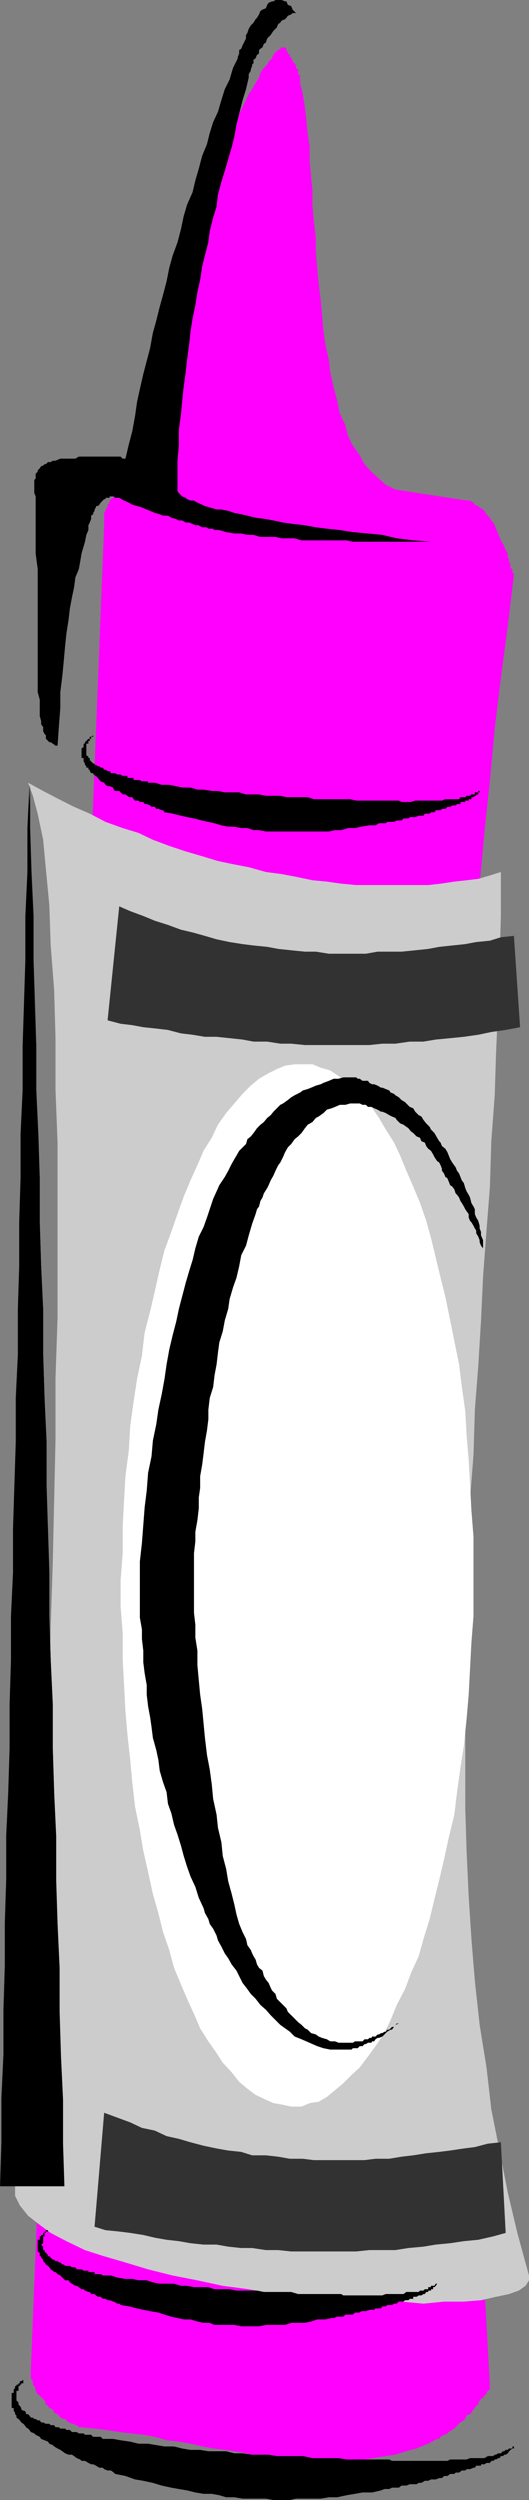
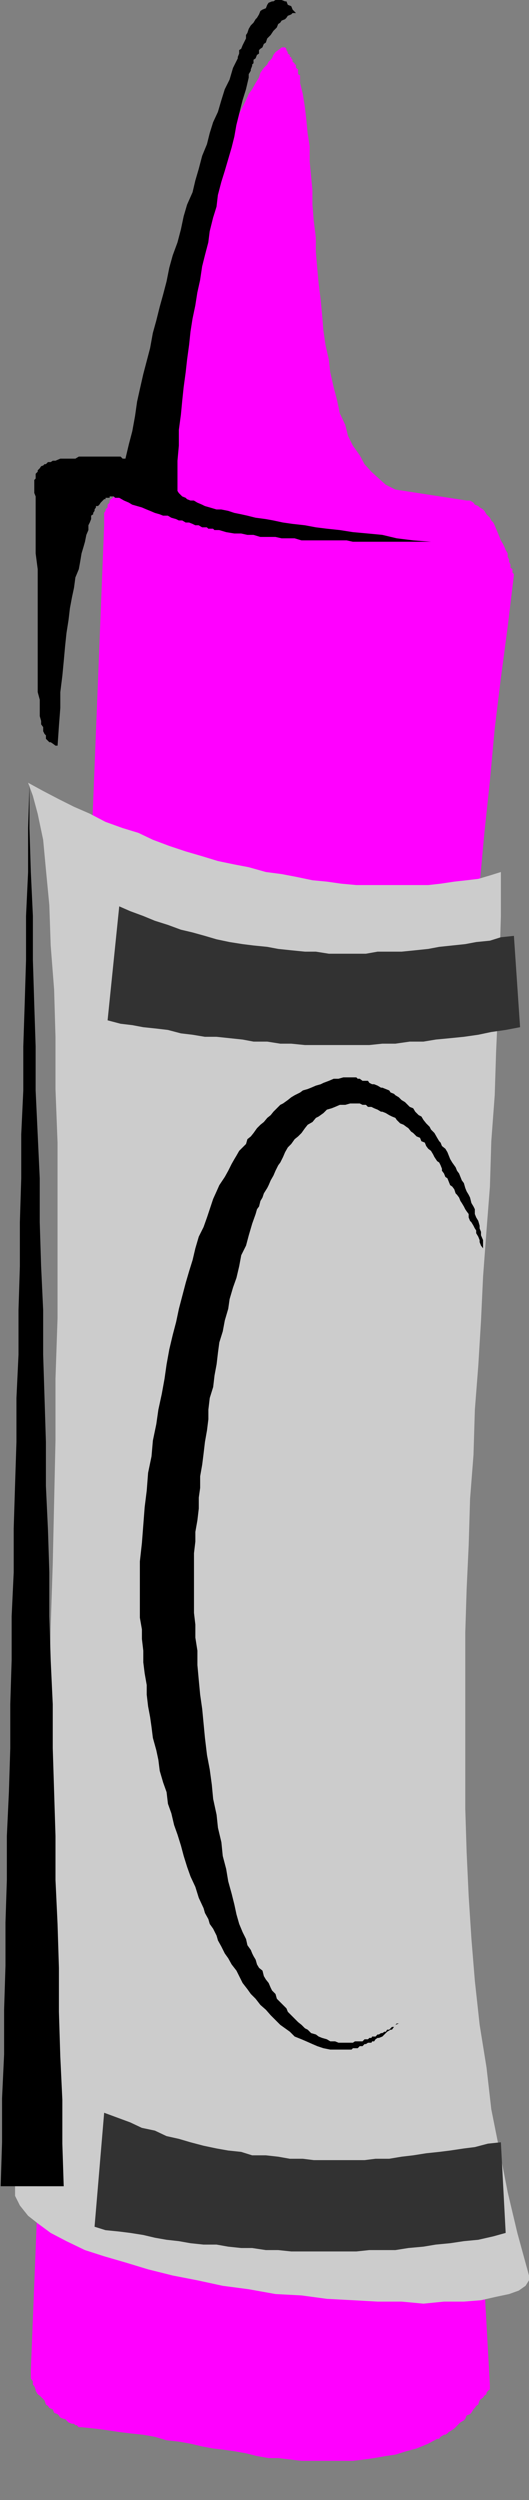
<svg xmlns="http://www.w3.org/2000/svg" xmlns:ns1="http://sodipodi.sourceforge.net/DTD/sodipodi-0.dtd" xmlns:ns2="http://www.inkscape.org/namespaces/inkscape" version="1.0" width="32.986mm" height="155.668mm" id="svg12" ns1:docname="Crayon 5.wmf">
  <rect width="100%" height="100%" fill="#808080" stroke="none" />
  <ns1:namedview id="namedview12" pagecolor="#ffffff" bordercolor="#000000" borderopacity="0.25" ns2:showpageshadow="2" ns2:pageopacity="0.0" ns2:pagecheckerboard="0" ns2:deskcolor="#d1d1d1" ns2:document-units="mm" />
  <defs id="defs1">
    <pattern id="WMFhbasepattern" patternUnits="userSpaceOnUse" width="6" height="6" x="0" y="0" />
  </defs>
  <path style="fill:#ff00ff;fill-opacity:1;fill-rule:evenodd;stroke:none" d="m 36.498,111.013 0.323,-1.778 0.484,-2.424 v -1.939 l 0.323,-1.939 0.484,-1.778 0.323,-1.939 0.323,-2.424 0.807,-1.778 0.323,-1.939 0.484,-1.939 0.323,-1.939 0.807,-1.939 0.323,-1.939 0.323,-1.778 0.484,-2.101 0.646,-1.939 0.484,-1.778 0.323,-1.939 0.807,-1.939 0.484,-1.939 0.323,-1.939 0.323,-2.262 0.484,-1.778 0.323,-1.939 0.323,-1.939 0.484,-1.939 V 57.85 l 0.323,-1.939 v -1.939 l 0.323,-2.424 v -1.778 -2.262 l 0.807,-2.262 0.807,-2.101 0.646,-1.778 0.807,-2.262 0.807,-1.939 0.323,-1.939 0.807,-1.616 0.807,-1.939 0.807,-1.778 0.807,-1.616 0.646,-1.454 0.807,-1.616 0.807,-1.616 0.646,-1.454 0.807,-1.131 0.807,-1.454 0.807,-1.293 0.323,-1.131 0.807,-1.131 0.807,-0.808 0.323,-0.646 0.807,-0.808 0.323,-0.808 0.484,-0.646 0.646,-0.485 0.484,-0.323 0.323,-0.323 h 0.323 0.484 l 0.323,0.323 v 0.323 l 0.323,0.485 v 0.323 l 0.484,0.323 v 0.485 h 0.323 v 0.323 l 0.323,0.323 v 0.485 l 0.484,0.323 v 0.323 h 0.323 v 0.323 0.485 l 0.484,0.323 v 0.323 0.485 0.323 l 0.484,0.323 v 0.485 0.485 0.323 0.485 l 0.646,2.585 0.484,3.07 0.323,2.747 0.323,3.393 0.484,3.07 v 3.555 l 0.323,3.393 0.323,3.393 v 3.393 l 0.323,3.878 0.484,3.878 v 3.393 l 0.323,3.717 0.323,3.555 0.484,3.878 0.323,3.393 0.323,3.878 0.484,3.393 0.807,3.555 0.323,2.909 0.807,3.555 0.807,3.07 0.646,3.07 1.292,2.747 0.646,2.585 1.13,2.262 1.615,2.262 1.13,2.101 1.615,1.778 1.776,1.616 1.615,1.454 2.261,1.131 16.795,2.585 h 0.807 l 0.807,0.485 0.323,0.485 0.807,0.323 0.323,0.323 0.807,0.485 0.323,0.323 0.484,0.808 0.807,0.808 0.323,0.646 0.484,0.485 0.323,0.646 0.323,0.808 0.484,1.131 0.323,0.808 0.323,0.808 0.484,0.808 0.323,0.646 0.323,0.808 0.484,0.808 v 0.808 l 0.323,0.646 v 0.485 l 0.323,0.646 v 0.808 l 0.484,0.323 v 0.323 0.485 l 0.323,0.323 v 0.323 l -1.453,12.119 -1.615,12.119 -1.453,11.958 -1.13,12.281 -1.292,12.119 -1.13,12.281 -0.807,12.281 -0.646,12.604 -0.807,12.766 -0.807,12.604 -0.323,13.089 -0.807,12.604 -0.323,12.927 -0.323,13.089 v 13.412 12.927 l -0.484,13.574 v 13.412 l 0.484,13.735 v 13.412 l 0.323,13.735 0.323,13.897 0.484,13.735 0.323,14.22 0.323,14.058 0.807,14.382 0.807,14.058 0.323,14.22 0.807,14.382 1.13,14.705 0.807,14.543 0.807,14.543 v 0.323 0.485 0.323 l -0.484,0.323 -0.323,0.485 v 0.323 l -0.484,0.323 -0.323,0.485 -0.484,0.323 -0.323,0.323 -0.323,0.97 -0.484,0.323 -0.323,0.485 -0.323,0.323 -0.484,0.808 -0.323,0.323 -0.807,0.323 -0.323,0.808 -0.323,0.323 -0.807,0.485 -0.323,0.323 -0.807,0.808 -0.323,0.323 -0.484,0.323 -0.807,0.485 -0.323,0.323 -0.484,0.323 h -0.323 l -0.807,0.485 -0.323,0.485 h -0.484 l -2.099,1.131 -2.745,1.131 -2.422,0.646 -2.584,0.808 -2.261,0.323 -2.745,0.485 -2.261,0.323 -2.745,0.323 h -2.261 -2.745 -2.261 -2.584 -2.261 l -2.745,-0.323 -2.745,-0.323 h -2.261 l -2.745,-0.485 -2.584,-0.646 -2.745,-0.485 -2.261,-0.323 -2.745,-0.323 -2.584,-0.485 -2.745,-0.646 -2.745,-0.485 -2.907,-0.323 -2.745,-0.808 -2.745,-0.485 -3.068,-0.323 -2.584,-0.323 -3.23,-0.485 -2.584,-0.323 -3.068,-0.323 h -0.323 -0.323 l -0.484,-0.485 h -0.323 l -0.323,-0.323 h -0.484 l -0.807,-0.323 -0.484,-0.485 -0.323,-0.323 H 15.019 l -0.807,-0.323 -0.323,-0.485 -0.323,-0.323 -0.807,-0.323 -0.323,-0.808 -0.807,-0.323 -0.323,-0.485 -0.484,-0.323 -0.323,-0.97 -0.323,-0.323 -0.807,-0.808 -0.484,-0.323 -0.484,-0.808 v -0.323 L 8.075,561.529 7.752,561.206 V 560.398 l -0.484,-0.646 v -0.485 -0.646 -0.808 L 24.547,123.617 v -0.323 -0.808 -0.323 -0.323 -0.808 -0.323 l 0.323,-0.485 v -0.323 l 0.484,-0.485 v -0.646 l 0.484,-0.485 v -0.485 l 0.323,-0.323 0.484,-0.323 0.161,-0.323 0.323,-0.323 0.484,-0.485 0.484,-0.485 0.323,-0.323 0.484,-0.323 h 0.323 l 0.807,-0.485 0.323,-0.323 0.323,-0.323 0.807,-0.485 0.807,-0.323 0.323,-0.323 h 0.807 l 0.646,-0.485 0.807,-0.323 0.807,-0.323 z" id="path1" />
  <path style="fill:#cccccc;fill-opacity:1;fill-rule:evenodd;stroke:none" d="m 6.621,184.214 3.553,1.939 3.714,1.939 3.553,1.778 3.714,1.616 3.714,1.939 4.037,1.454 3.714,1.131 3.391,1.616 3.876,1.454 3.876,1.293 3.876,1.131 3.714,1.131 3.876,0.808 3.391,0.646 4.037,1.131 3.714,0.485 3.391,0.646 3.876,0.808 3.391,0.323 3.391,0.485 3.553,0.323 h 3.553 3.391 3.391 3.068 3.553 l 2.907,-0.323 3.23,-0.485 2.907,-0.323 2.745,-0.323 2.745,-0.808 2.584,-0.808 v 10.342 l -0.323,10.827 -0.323,10.342 -0.484,10.827 -0.323,10.18 -0.807,10.827 -0.323,10.665 -0.807,10.342 -0.807,10.827 -0.484,10.342 -0.646,10.665 -0.807,10.342 -0.323,10.665 -0.807,10.342 -0.323,10.827 -0.484,10.342 -0.323,10.342 v 10.342 10.342 10.342 10.342 l 0.323,10.342 0.484,10.342 0.646,10.019 0.807,9.857 1.13,10.342 1.615,10.019 1.13,9.857 1.938,9.695 1.938,9.857 2.261,9.534 2.745,10.019 v 1.131 l -0.807,1.293 -1.615,1.131 -2.261,0.808 -3.068,0.646 -3.553,0.808 -4.037,0.323 h -4.683 l -4.845,0.485 -5.168,-0.485 h -5.652 l -5.814,-0.323 -6.137,-0.323 -5.975,-0.808 -6.137,-0.323 -6.298,-1.131 -6.137,-0.808 -5.975,-1.293 -5.814,-1.131 -5.814,-1.454 -5.329,-1.616 -5.006,-1.454 -4.522,-1.454 -4.36,-2.101 -3.714,-1.939 -3.068,-2.262 -2.261,-1.778 -1.938,-2.424 -1.13,-2.262 v -2.585 l 0.807,-2.747 1.453,-2.747 v -1.131 l 0.323,-2.585 0.807,-4.525 0.323,-5.817 0.484,-6.948 0.323,-8.403 0.807,-9.211 0.484,-10.342 0.323,-11.473 0.484,-11.958 0.646,-12.604 0.484,-13.412 0.323,-13.735 0.323,-13.735 0.484,-14.705 0.323,-14.543 0.323,-14.543 v -14.543 l 0.484,-14.22 v -14.22 -13.897 -13.25 l -0.484,-12.604 v -12.281 l -0.323,-11.15 -0.807,-10.342 -0.323,-9.534 -0.807,-8.403 -0.646,-6.948 -1.292,-6.14 -1.13,-4.201 z" id="path2" />
-   <path style="fill:#ffffff;fill-opacity:1;fill-rule:evenodd;stroke:none" d="m 71.38,250.466 h 2.261 l 1.938,0.808 2.261,0.646 1.938,1.293 1.938,1.616 1.938,1.454 1.776,1.939 2.099,2.262 1.776,2.585 1.615,2.747 1.938,3.07 1.453,3.07 1.453,3.555 1.615,3.717 1.615,3.878 1.453,4.201 1.13,4.04 1.13,4.686 1.13,4.686 1.13,4.525 1.13,5.494 0.969,4.848 1.13,5.494 0.646,5.333 0.807,5.656 0.323,5.817 0.484,5.656 0.323,5.817 0.323,6.14 0.484,6.14 v 6.14 6.464 6.14 l -0.484,6.14 -0.323,6.14 -0.323,6.14 -0.484,5.656 -0.646,6.302 -0.807,5.171 -0.807,5.817 -0.646,5.332 -1.292,5.333 -1.13,5.171 -1.13,4.848 -1.13,4.525 -1.13,4.686 -1.453,4.686 -1.13,4.04 -1.776,3.878 -1.453,3.878 -1.938,3.717 -1.453,3.555 -1.453,3.07 -2.099,3.07 -1.776,2.424 -1.938,2.585 -1.938,1.778 -1.938,1.939 -1.938,1.616 -1.938,1.616 -1.938,1.131 -2.099,0.323 -1.938,0.808 h -2.422 l -2.261,-0.485 -1.938,-0.323 -1.776,-0.808 -2.422,-1.131 -1.938,-1.454 -1.938,-1.616 -1.776,-2.262 -2.099,-2.262 -1.453,-2.262 -1.938,-2.747 -1.938,-3.07 -1.453,-3.393 -1.615,-3.555 -1.453,-3.393 -1.615,-3.878 -1.13,-4.201 -1.453,-4.201 -1.13,-4.525 -1.292,-4.525 -1.13,-5.171 -1.13,-5.009 -0.807,-4.848 -1.13,-5.494 -0.646,-5.656 -0.484,-5.332 -0.646,-5.817 -0.484,-5.656 -0.323,-6.14 -0.323,-6.14 v -6.14 l -0.484,-6.14 v -6.302 l 0.484,-6.302 v -6.14 l 0.323,-6.302 0.323,-5.656 0.807,-6.14 0.323,-5.656 0.807,-5.817 0.807,-5.333 1.13,-5.332 0.646,-5.494 1.292,-5.009 1.13,-4.848 1.13,-5.009 1.13,-4.525 1.615,-4.363 1.453,-4.201 1.453,-4.04 1.615,-3.878 1.615,-3.555 1.453,-3.393 1.938,-3.07 1.453,-3.07 1.938,-2.747 1.938,-2.262 1.938,-2.262 1.938,-1.939 1.938,-1.616 1.938,-1.131 2.261,-1.131 1.938,-0.808 2.261,-0.323 z" id="path3" />
-   <path style="fill:#000000;fill-opacity:1;fill-rule:evenodd;stroke:none" d="m 113.369,185.83 v 0.323 h -0.323 v 0.323 h -0.323 v 0.485 h -0.484 v 0.323 h -0.323 l -0.323,0.323 h -0.484 v 0.485 h -0.323 -0.323 v 0.323 h -0.484 -0.323 v 0.323 h -0.323 -0.484 -0.323 v 0.485 h -0.323 -0.484 l -0.323,0.323 h -0.323 -0.484 l -0.484,0.323 h -0.323 -0.323 l -0.484,0.485 h -0.807 l -0.323,0.323 h -0.807 -0.323 l -0.323,0.485 h -0.807 l -0.323,0.323 h -0.807 -0.323 l -0.323,0.485 h -0.807 -0.323 l -0.807,0.323 h -0.484 -0.807 l -0.323,0.323 h -0.484 -0.646 l -0.484,0.485 H 93.989 93.505 l -0.646,0.323 h -0.484 -0.323 -0.807 l -0.323,0.323 h -0.807 -0.323 -0.484 l -0.807,0.485 h -1.453 l -1.938,0.323 -1.453,0.323 h -1.615 l -1.615,0.485 h -1.453 l -1.453,0.323 H 75.902 74.449 72.995 71.38 69.765 68.312 67.181 65.567 64.113 62.66 l -1.615,-0.323 h -1.292 l -1.453,-0.485 h -1.453 l -1.615,-0.323 h -1.453 l -1.615,-0.323 -1.615,-0.485 -1.453,-0.323 -1.453,-0.323 -1.938,-0.485 -1.615,-0.323 -1.453,-0.323 -1.938,-0.485 -1.938,-0.323 -0.323,-0.485 h -0.323 l -0.807,-0.323 h -0.484 l -0.323,-0.485 h -0.807 l -0.323,-0.323 -0.807,-0.323 h -0.484 l -0.323,-0.485 h -0.807 l -0.323,-0.323 h -0.807 l -0.323,-0.323 -0.323,-0.485 h -0.807 l -0.323,-0.323 -0.484,-0.323 h -0.646 l -0.484,-0.485 -0.323,-0.323 H 27.131 l -0.323,-0.323 -0.161,-0.485 -0.807,-0.323 h -0.484 l -0.484,-0.323 -0.323,-0.485 -0.807,-0.323 -0.323,-0.323 -0.323,-0.485 -0.484,-0.485 h -0.323 v -0.323 h -0.323 v -0.323 h -0.484 l -0.323,-0.485 v -0.323 h -0.323 v -0.485 h -0.484 v -0.323 l -0.323,-0.323 v -0.323 l -0.323,-0.485 v -0.323 -0.485 H 19.218 v -0.323 -0.323 -0.485 -0.323 -0.323 -0.485 l 0.484,-0.323 v -0.323 -0.485 H 20.025 V 174.68 l 0.323,-0.323 0.484,-0.485 h 0.323 v -0.485 h 0.323 l 0.484,-0.323 v 0.323 h -0.484 v 0.485 h -0.323 v 0.485 h -0.323 v 0.323 0.323 h -0.484 v 0.485 0.323 0.323 0.485 0.323 0.323 0.485 l 0.484,0.323 v 0.323 h 0.323 v 0.485 l 0.323,0.323 0.484,0.485 h 0.323 v 0.323 h 0.323 l 0.484,0.323 h 0.323 l 0.323,0.323 h 0.484 l 0.323,0.485 h 0.323 l 0.484,0.323 h 0.484 l 0.323,0.485 h 0.484 0.161 0.323 l 0.484,0.323 h 0.484 0.323 l 0.484,0.323 h 0.323 0.323 0.484 v 0.485 h 0.323 0.323 0.484 0.323 v 0.485 h 0.323 0.484 0.323 0.323 l 0.484,0.323 h 0.323 0.323 0.484 0.323 v 0.323 h 0.484 0.323 0.323 0.484 l 1.615,0.485 h 1.776 l 1.615,0.323 1.453,0.323 h 1.938 l 1.615,0.485 h 1.453 l 1.938,0.323 h 1.453 l 1.615,0.323 h 1.615 1.776 l 1.615,0.485 h 1.453 1.615 l 1.615,0.323 h 1.776 1.615 l 1.453,0.323 h 1.453 2.099 1.453 l 1.453,0.485 h 1.615 1.938 1.453 1.453 2.099 l 1.453,0.323 h 1.453 1.615 1.938 0.323 0.807 0.807 0.323 0.807 0.807 0.323 0.807 l 0.646,0.323 h 0.484 0.646 0.484 0.646 l 0.969,-0.323 h 0.323 0.807 0.323 0.807 0.323 0.807 0.807 0.323 0.646 0.484 0.646 l 0.807,-0.323 h 0.484 0.646 0.484 0.807 0.807 l 0.323,-0.485 h 0.323 0.484 0.323 l 0.323,-0.323 h 0.484 0.323 l 0.323,-0.323 h 0.484 0.323 v -0.485 h 0.323 0.484 v -0.323 h 0.323 0.323 z" id="path4" />
-   <path style="fill:#000000;fill-opacity:1;fill-rule:evenodd;stroke:none" d="m 121.12,575.749 v 0.485 h -0.323 l -0.484,0.323 -0.323,0.323 -0.323,0.485 -0.484,0.323 h -0.323 l -0.323,0.323 h -0.484 l -0.323,0.485 h -0.323 l -0.484,0.323 h -0.323 l -0.323,0.323 h -0.484 l -0.323,0.485 h -0.484 -0.323 l -0.484,0.323 h -0.323 -0.484 v 0.323 h -0.323 -0.323 -0.484 l -0.323,0.485 h -0.323 l -0.807,0.323 h -0.807 l -0.323,0.323 h -0.807 l -0.646,0.485 h -0.807 l -0.323,0.323 h -0.969 l -0.646,0.485 h -0.807 l -0.484,0.485 h -0.646 l -0.807,0.323 h -0.646 -0.484 l -0.646,0.323 h -0.807 l -0.807,0.485 h -0.646 l -0.484,0.323 h -0.807 -0.807 l -0.807,0.323 h -0.646 -0.484 l -0.646,0.485 h -0.807 -0.807 l -0.646,0.323 h -0.484 -0.646 l -0.807,0.323 -2.099,0.485 h -2.261 l -1.776,0.323 -1.938,0.323 -2.261,0.485 h -1.938 l -1.938,0.323 h -1.938 -1.776 -2.099 l -1.453,0.323 H 66.374 64.436 l -1.776,-0.323 H 61.045 59.107 57.169 l -1.938,-0.323 h -1.938 l -1.615,-0.485 -1.776,-0.323 h -1.938 l -1.938,-0.323 -1.938,-0.485 -1.938,-0.323 -1.776,-0.323 -2.261,-0.485 -2.099,-0.646 -2.261,-0.485 -1.938,-0.323 -2.261,-0.808 -2.422,-0.485 -0.323,-0.323 -0.646,-0.485 h -0.807 l -0.807,-0.323 -0.323,-0.323 h -0.807 l -0.807,-0.485 -0.646,-0.323 h -0.484 l -0.646,-0.323 -0.807,-0.485 h -0.807 l -0.323,-0.323 -0.807,-0.323 -0.646,-0.485 -0.484,-0.323 h -0.807 l -0.807,-0.323 -0.646,-0.485 -0.484,-0.323 -0.646,-0.323 -0.807,-0.485 -0.323,-0.323 -0.807,-0.323 -0.323,-0.485 -0.807,-0.323 L 9.69,573.972 9.367,573.487 8.398,573.002 8.075,572.679 7.267,572.356 6.944,571.871 6.621,571.548 6.137,571.225 5.814,570.74 5.491,570.417 5.006,570.093 4.683,569.609 4.36,569.286 3.876,568.962 v -0.485 l -0.323,-0.323 v -0.323 l -0.323,-0.485 v -0.323 -0.323 H 2.745 v -0.485 -0.323 -0.485 -0.485 -0.323 -0.323 -0.485 -0.323 -0.323 h 0.484 v -0.485 -0.323 l 0.323,-0.323 v -0.485 h 0.323 v -0.323 h 0.484 v -0.323 H 4.683 V 560.398 H 5.006 l 0.484,-0.323 H 5.814 5.491 v 0.323 0.485 H 5.006 v 0.323 H 4.683 v 0.323 H 4.36 v 0.485 0.323 0.323 H 3.876 v 0.485 0.323 0.323 0.485 0.323 0.323 l 0.484,0.485 v 0.485 l 0.323,0.323 0.323,0.485 v 0.323 l 0.484,0.323 h 0.323 l 0.323,0.485 v 0.323 h 0.484 l 0.323,0.323 0.323,0.485 h 0.484 l 0.323,0.323 h 0.323 l 0.484,0.323 h 0.484 l 0.323,0.485 h 0.484 l 0.646,0.323 h 0.484 0.323 l 0.323,0.323 h 0.484 0.323 l 0.323,0.485 h 0.484 0.323 l 0.323,0.323 h 0.484 0.323 0.323 l 0.323,0.323 h 0.484 0.323 l 0.484,0.485 h 0.484 0.323 0.323 l 0.484,0.323 h 0.323 0.323 0.484 l 0.323,0.323 h 0.323 0.484 0.323 0.323 l 0.484,0.485 h 0.323 0.323 0.484 0.323 0.323 l 0.484,0.485 h 2.422 l 1.776,0.323 2.261,0.323 1.938,0.485 h 2.261 l 1.938,0.323 1.938,0.323 h 2.261 l 1.938,0.485 1.938,0.323 h 2.261 l 1.938,0.323 h 1.938 2.261 l 1.938,0.485 h 1.938 l 2.261,0.323 h 1.938 1.938 l 1.938,0.323 h 2.261 1.938 1.938 l 2.261,0.485 h 1.938 2.261 1.938 l 1.938,0.323 h 2.261 1.938 2.261 1.938 0.807 0.807 l 0.646,0.323 h 0.807 1.13 0.807 0.646 0.807 0.807 0.807 0.807 0.807 0.646 0.807 0.807 0.323 0.646 0.807 0.807 0.807 l 0.646,-0.323 h 0.969 0.646 0.807 0.807 0.646 l 0.807,-0.323 h 0.807 1.13 0.646 0.807 l 0.807,-0.485 h 0.484 0.323 0.484 l 0.323,-0.323 h 0.323 l 0.484,-0.323 h 0.323 0.323 l 0.484,-0.485 h 0.323 l 0.323,-0.323 h 0.484 l 0.323,-0.323 h 0.323 0.484 v -0.485 z" id="path5" />
-   <path style="fill:#000000;fill-opacity:1;fill-rule:evenodd;stroke:none" d="m 103.033,537.452 -0.323,0.485 -0.323,0.323 h -0.323 v 0.485 h -0.484 v 0.323 h -0.323 -0.323 v 0.323 h -0.484 l -0.323,0.485 h -0.323 l -0.484,0.323 h -0.323 -0.323 l -0.484,0.323 h -0.323 -0.484 v 0.485 h -0.484 -0.323 l -0.323,0.323 h -0.484 -0.323 l -0.323,0.323 H 94.312 93.989 l -0.484,0.485 h -0.646 l -0.484,0.323 h -0.646 -0.484 l -0.323,0.323 h -0.807 l -0.323,0.485 h -0.807 -0.484 l -0.323,0.323 h -0.646 -0.484 l -0.807,0.323 h -0.323 -0.807 l -0.323,0.323 H 84.3 83.654 l -0.484,0.485 H 82.523 82.039 81.393 l -0.484,0.485 h -0.484 -0.646 -0.323 l -0.807,0.323 h -0.484 l -1.453,0.323 h -1.938 l -1.453,0.485 -1.453,0.323 h -1.615 -1.615 l -1.453,0.485 h -1.615 -1.453 -1.453 l -1.615,0.323 h -1.615 -1.453 -1.13 l -1.615,-0.323 H 53.777 52.163 50.548 l -1.13,-0.485 h -1.453 l -1.453,-0.323 -1.615,-0.485 h -1.615 l -1.453,-0.323 -1.453,-0.323 -1.615,-0.485 -1.453,-0.485 -1.938,-0.323 -1.615,-0.323 -1.453,-0.323 -1.938,-0.485 -1.938,-0.323 -0.323,-0.323 h -0.484 l -0.807,-0.485 h -0.161 l -0.807,-0.323 h -0.484 l -0.484,-0.323 H 24.224 l -0.484,-0.485 h -0.646 l -0.484,-0.323 -0.323,-0.323 h -0.807 l -0.323,-0.485 h -0.323 l -0.807,-0.323 -0.323,-0.323 H 19.218 l -0.646,-0.485 -0.484,-0.323 h -0.323 l -0.807,-0.485 -0.484,-0.323 -0.323,-0.485 h -0.807 l -0.323,-0.323 -0.323,-0.323 -0.484,-0.485 -0.646,-0.323 -0.484,-0.485 h -0.323 l -0.323,-0.323 -0.484,-0.323 -0.323,-0.485 -0.323,-0.323 -0.484,-0.323 -0.323,-0.485 -0.323,-0.323 v -0.323 L 9.69,531.312 v -0.323 H 9.367 v -0.323 -0.485 l -0.484,-0.323 v -0.323 -0.485 -0.323 -0.485 -0.323 -0.485 -0.323 h 0.484 v -0.485 -0.323 h 0.323 v -0.323 h 0.484 v -0.485 h 0.323 v -0.323 h 0.323 v -0.323 h 0.484 0.323 -0.323 v 0.323 h -0.484 v 0.323 h -0.323 v 0.485 0.323 h -0.323 v 0.323 0.485 0.323 0.485 l -0.484,0.323 0.484,0.485 v 0.323 0.485 h 0.323 v 0.323 l 0.323,0.323 0.484,0.485 v 0.323 h 0.323 l 0.323,0.323 0.484,0.485 h 0.323 l 0.323,0.323 h 0.484 l 0.323,0.323 h 0.323 l 0.484,0.485 h 0.323 l 0.323,0.323 h 0.323 0.484 0.323 l 0.484,0.323 h 0.484 0.323 l 0.323,0.485 h 0.484 0.323 0.323 l 0.484,0.323 h 0.323 0.323 0.484 v 0.323 h 0.323 0.323 0.484 0.323 v 0.485 h 0.323 0.484 0.323 0.323 l 0.484,0.323 h 0.323 0.323 0.484 0.484 0.323 l 1.453,0.485 1.938,0.323 h 1.615 l 1.453,0.323 h 1.938 l 1.453,0.485 1.615,0.323 h 1.615 1.776 l 1.615,0.485 h 1.453 l 1.615,0.323 h 1.938 1.453 l 1.453,0.485 h 1.615 1.938 l 1.615,0.323 h 1.453 1.453 1.938 l 1.615,0.323 h 1.615 1.453 1.938 1.453 l 1.615,0.485 h 1.615 1.776 1.453 1.615 1.938 0.323 0.807 0.646 l 0.484,0.323 h 0.807 0.807 0.323 0.807 0.323 0.807 0.646 0.484 0.807 0.323 0.646 0.807 0.484 0.807 0.323 l 0.807,-0.323 h 0.323 0.807 0.807 0.323 0.807 0.323 0.807 l 0.646,-0.485 h 0.484 0.646 0.969 0.323 0.484 l 0.323,-0.323 h 0.323 0.484 l 0.323,-0.323 h 0.323 0.484 v -0.485 h 0.323 0.323 v -0.323 h 0.484 0.323 l 0.323,-0.485 z" id="path6" />
  <path style="fill:#000000;fill-opacity:1;fill-rule:evenodd;stroke:none" d="m 94.312,475.886 -0.323,0.323 H 93.505 l -0.323,0.323 -0.323,0.485 h -0.484 l -0.323,0.323 -0.323,0.323 h -0.484 l -0.323,0.485 h -0.323 l -0.484,0.323 h -0.323 l -0.484,0.323 h -0.323 l -0.484,0.485 h -0.807 l -0.161,0.323 h -0.484 l -0.323,0.323 h -0.484 -0.323 l -0.484,0.485 H 85.107 84.3 83.977 83.654 l -0.484,0.323 H 82.846 82.523 81.716 81.393 80.908 79.778 l -0.807,-0.323 h -1.13 l -0.807,-0.485 -1.13,-0.323 -0.807,-0.323 -0.646,-0.485 -1.13,-0.323 -0.807,-0.808 -0.646,-0.323 -0.807,-0.808 -0.807,-0.646 -0.807,-0.808 -0.807,-0.808 -0.807,-0.808 -0.323,-0.808 -0.807,-0.808 -0.646,-0.646 -0.807,-0.808 -0.323,-1.131 -0.807,-0.808 -0.323,-0.646 -0.484,-1.131 -0.646,-0.808 -0.484,-0.808 -0.323,-1.293 -0.807,-0.646 -0.484,-0.808 -0.323,-1.131 -0.484,-0.808 -0.323,-0.646 -0.323,-0.808 -0.807,-1.131 -0.323,-1.454 -0.807,-1.616 -0.807,-1.939 -0.646,-2.262 -0.484,-2.262 -0.646,-2.585 -0.807,-2.909 -0.484,-2.909 -0.807,-3.07 -0.323,-3.232 -0.807,-3.393 -0.323,-3.07 -0.807,-3.717 -0.323,-3.393 -0.484,-3.555 -0.646,-3.393 -0.484,-4.04 -0.323,-3.393 -0.323,-3.393 -0.484,-3.393 -0.323,-3.393 -0.323,-3.555 v -3.393 l -0.484,-3.07 v -3.07 l -0.323,-2.747 v -2.585 -2.747 -2.424 -1.778 -1.939 -2.585 l 0.323,-2.747 v -2.262 l 0.484,-2.747 0.323,-2.747 v -2.585 l 0.323,-2.262 v -2.747 l 0.484,-2.747 0.323,-2.585 0.323,-2.747 0.484,-2.747 0.323,-2.585 v -2.262 l 0.323,-2.747 0.807,-2.585 0.323,-2.747 0.484,-2.585 0.323,-2.747 0.323,-2.424 0.807,-2.585 0.484,-2.585 0.807,-2.747 0.323,-2.262 0.807,-2.747 0.807,-2.262 0.646,-2.747 0.484,-2.585 1.13,-2.262 0.646,-2.424 0.807,-2.747 0.807,-2.262 0.323,-1.131 0.484,-0.646 0.323,-1.293 0.484,-0.808 0.323,-0.97 0.807,-1.293 0.323,-0.646 0.484,-1.131 0.646,-1.131 0.484,-1.131 0.646,-1.293 0.484,-0.646 0.646,-1.293 0.484,-1.131 0.646,-1.131 0.807,-0.808 0.807,-1.131 0.807,-0.646 0.807,-0.808 0.807,-1.131 0.646,-0.808 1.13,-0.646 0.807,-0.97 0.646,-0.323 1.13,-0.808 0.807,-0.808 1.13,-0.323 0.807,-0.323 1.13,-0.485 h 1.292 l 1.13,-0.323 h 1.13 0.323 0.807 l 0.646,0.323 h 0.807 l 0.484,0.485 h 0.807 l 0.646,0.323 0.807,0.323 0.807,0.485 h 0.323 l 0.807,0.323 0.807,0.485 0.646,0.323 0.807,0.323 0.323,0.485 0.807,0.808 0.807,0.323 0.646,0.485 0.484,0.323 0.646,0.808 0.484,0.323 0.807,0.808 0.807,0.323 0.323,0.808 0.807,0.323 0.323,0.808 0.484,0.646 0.646,0.485 0.484,0.808 0.323,0.646 0.646,0.97 0.484,0.323 0.323,0.646 0.323,0.808 v 0.485 l 0.484,0.646 0.323,0.808 0.484,0.323 0.323,0.808 0.323,0.808 0.484,0.323 0.484,0.646 0.323,0.97 0.323,0.323 0.484,0.646 0.323,0.808 0.323,0.485 0.484,0.808 0.323,0.646 0.323,0.485 0.484,0.646 v 0.808 l 0.323,0.808 0.323,0.323 0.484,0.808 0.323,0.646 0.323,0.485 v 0.646 l 0.484,0.808 0.323,0.808 v 0.485 l 0.323,0.808 0.484,0.646 v 0.485 -0.808 -0.808 -0.808 l -0.484,-1.131 v -0.808 l -0.323,-0.808 v -0.646 l -0.323,-1.131 -0.484,-0.808 -0.323,-0.808 v -1.131 l -0.323,-0.646 -0.484,-0.808 -0.323,-1.293 -0.323,-0.646 -0.484,-0.808 -0.323,-0.808 -0.323,-1.131 -0.484,-0.646 -0.323,-0.808 -0.323,-0.808 -0.484,-0.646 -0.323,-0.808 -0.807,-1.131 -0.484,-0.808 -0.323,-0.808 -0.323,-0.808 -0.484,-0.808 -0.807,-0.646 -0.323,-0.808 -0.323,-0.323 -0.484,-0.808 -0.646,-1.131 -0.807,-0.808 -0.323,-0.646 -0.807,-0.808 -0.646,-0.808 -0.484,-0.808 -0.646,-0.323 -0.807,-0.808 -0.484,-0.808 -0.807,-0.323 -0.807,-0.808 -0.323,-0.323 -0.807,-0.485 -0.646,-0.646 -0.807,-0.485 -0.323,-0.323 -0.807,-0.323 -0.323,-0.485 -0.807,-0.323 -0.807,-0.323 h -0.323 l -0.807,-0.485 -0.807,-0.323 h -0.484 l -0.646,-0.323 -0.323,-0.485 h -0.807 -0.484 l -0.646,-0.485 H 84.3 l -0.323,-0.323 h -0.807 -1.13 -1.13 l -1.13,0.323 h -1.13 l -1.13,0.485 -1.292,0.485 -0.646,0.323 -1.13,0.323 -1.13,0.485 -0.807,0.323 -1.13,0.323 -0.646,0.485 -1.292,0.646 -0.807,0.485 -0.807,0.646 -1.13,0.808 -0.646,0.323 -0.807,0.808 -0.807,0.808 -0.646,0.808 -0.807,0.646 -0.807,0.97 -0.807,0.646 -0.807,0.808 -0.807,1.131 -0.646,0.808 -0.807,0.646 -0.323,1.131 -0.807,0.808 -0.807,0.808 -0.646,1.131 -0.484,0.808 -0.646,1.131 -0.807,1.616 -0.807,1.454 -1.292,1.939 -0.646,1.454 -0.807,1.778 -0.807,2.424 -0.646,1.939 -0.807,2.262 -1.13,2.262 -0.807,2.747 -0.646,2.747 -0.807,2.585 -0.807,2.747 -0.807,3.07 -0.807,3.07 -0.646,3.07 -0.807,3.07 -0.807,3.393 -0.646,3.555 -0.484,3.393 -0.646,3.555 -0.807,3.717 -0.484,3.393 -0.807,3.878 -0.323,3.717 -0.807,3.878 -0.323,4.201 -0.484,3.878 -0.323,4.201 -0.323,4.201 -0.484,4.363 v 2.585 2.747 2.585 2.747 2.585 l 0.484,2.747 v 2.262 l 0.323,2.747 v 2.747 l 0.323,2.585 0.484,2.747 v 2.262 l 0.323,2.747 0.484,2.585 0.323,2.262 0.323,2.585 0.807,2.909 0.484,2.262 0.323,2.585 0.807,2.747 0.807,2.262 0.323,2.747 0.807,2.262 0.646,2.747 0.807,2.262 0.807,2.585 0.646,2.424 0.807,2.585 0.807,2.262 1.13,2.424 0.807,2.585 1.13,2.424 0.323,1.131 0.807,1.454 0.323,1.131 0.807,1.131 0.807,1.616 0.323,1.131 0.807,1.454 0.807,1.616 0.807,1.131 0.807,1.454 1.13,1.454 0.646,1.293 0.807,1.616 1.13,1.454 0.807,1.131 1.13,1.131 1.13,1.454 1.292,1.131 1.13,1.293 1.13,1.131 1.13,1.131 1.13,0.808 1.13,0.808 1.13,1.131 1.615,0.646 1.13,0.485 1.453,0.646 1.13,0.485 1.453,0.485 1.615,0.323 h 1.615 1.453 0.484 0.323 0.323 0.484 0.323 l 0.323,-0.323 h 0.484 0.323 0.323 l 0.484,-0.485 h 0.323 0.323 l 0.484,-0.485 h 0.323 l 0.484,-0.323 h 0.807 l 0.161,-0.323 h 0.484 l 0.323,-0.485 0.484,-0.323 h 0.323 l 0.807,-0.323 0.484,-0.485 0.323,-0.323 0.323,-0.323 0.807,-0.485 h 0.323 l 0.484,-0.646 0.323,-0.485 0.807,-0.323 z" id="path7" />
  <path style="fill:#000000;fill-opacity:1;fill-rule:evenodd;stroke:none" d="m 41.827,115.538 v -3.393 -3.717 l 0.323,-3.555 v -3.717 l 0.484,-3.555 0.323,-3.393 0.323,-3.07 0.484,-3.555 0.323,-2.909 0.484,-3.555 0.323,-3.07 0.484,-3.07 0.646,-3.07 0.484,-3.07 0.646,-2.909 0.484,-3.232 0.646,-2.585 0.807,-3.07 0.323,-2.585 0.807,-3.232 0.807,-2.585 0.323,-2.747 0.807,-3.07 0.807,-2.585 0.807,-2.747 0.807,-2.747 0.646,-2.585 0.484,-2.747 0.646,-2.585 0.807,-3.232 0.807,-2.585 0.646,-2.747 v -0.485 -0.323 l 0.484,-0.808 v -0.323 l 0.323,-0.808 v -0.323 l 0.323,-0.323 v -0.808 l 0.484,-0.323 0.323,-0.808 0.484,-0.323 v -0.808 l 0.323,-0.323 0.484,-0.323 0.323,-0.808 0.484,-0.323 0.323,-0.97 0.323,-0.323 0.484,-0.485 0.323,-0.485 0.323,-0.485 0.484,-0.485 0.323,-0.323 0.323,-0.808 0.484,-0.323 0.323,-0.485 0.807,-0.323 0.323,-0.323 0.323,-0.485 0.807,-0.323 0.323,-0.323 h 0.807 L 68.958,2.262 68.635,1.454 67.827,1.131 67.504,0.323 H 67.181 L 66.374,0 H 66.051 65.567 64.921 L 64.436,0.323 H 64.113 L 63.306,0.646 62.983,1.131 62.66,1.939 61.852,2.262 61.368,2.585 61.045,3.393 60.56,4.201 60.237,4.525 59.753,5.333 59.107,5.979 58.622,6.787 58.299,7.756 57.976,8.241 v 0.808 l -0.484,0.97 -0.323,0.646 -0.323,0.808 -0.484,0.323 v 0.808 l -0.323,0.808 v 0.323 l -1.13,2.262 -0.807,2.747 -1.13,2.262 -0.807,2.585 -0.807,2.747 -1.13,2.424 -0.807,2.585 -0.646,2.585 -1.13,2.747 -0.807,3.07 -0.807,2.747 -0.646,2.747 -1.292,2.909 -0.807,2.747 -0.646,3.07 -0.807,3.07 -1.13,3.07 -0.807,2.909 -0.646,3.232 -0.807,3.07 -0.807,2.909 -0.807,3.232 -0.807,2.909 -0.646,3.555 -0.807,3.07 -0.807,3.07 -0.807,3.555 -0.646,2.909 -0.484,3.393 -0.646,3.555 -0.807,3.07 -0.807,3.393 H 29.23 28.907 l -0.484,-0.485 H 28.1 27.615 27.131 26.808 26.646 26.162 25.839 25.355 24.87 24.547 24.224 23.74 23.417 22.609 22.286 21.479 21.156 20.348 20.025 19.218 18.572 l -0.807,0.485 h -0.807 -0.807 -1.13 -0.807 l -1.13,0.485 h -0.323 -0.323 l -0.484,0.323 h -0.323 -0.323 l -0.484,0.485 h -0.323 l -0.323,0.323 -0.484,0.162 -0.323,0.485 -0.484,0.485 v 0.323 l -0.484,0.485 v 0.323 0.323 0.485 l -0.323,0.323 v 0.323 0.485 0.323 0.323 0.485 0.323 0.323 0.485 l 0.323,0.808 v 0.323 4.686 4.04 4.363 l 0.484,3.717 v 3.555 3.393 3.555 2.585 3.07 2.585 2.424 2.262 1.939 1.939 1.616 l 0.484,1.778 v 1.131 1.616 1.131 l 0.323,1.131 v 0.808 l 0.484,0.646 v 0.97 l 0.323,0.646 0.323,0.323 v 0.808 l 0.484,0.485 0.323,0.323 h 0.323 l 0.484,0.323 0.646,0.485 h 0.484 l 0.323,-4.686 0.323,-4.201 v -3.717 l 0.484,-3.878 0.323,-3.393 0.323,-3.555 0.323,-3.07 0.484,-3.07 0.323,-2.747 0.484,-2.585 0.484,-2.262 0.323,-2.424 0.807,-1.939 0.323,-1.778 0.323,-1.939 0.484,-1.616 0.323,-1.131 0.323,-1.616 0.484,-1.131 v -1.131 l 0.323,-0.646 0.323,-0.808 v -0.808 l 0.484,-0.323 v -0.323 l 0.323,-0.485 v -0.323 h -0.323 v 0.323 -0.323 h 0.323 l 0.323,-0.485 v -0.323 h 0.484 l 0.323,-0.323 0.323,-0.485 0.484,-0.485 0.323,-0.323 h 0.323 v -0.323 h 0.484 0.484 v -0.323 h 0.323 0.484 0.161 l 0.323,0.323 h 0.484 0.484 l 1.13,0.646 1.13,0.485 0.807,0.485 1.13,0.323 1.13,0.323 1.13,0.485 0.807,0.323 1.13,0.485 1.13,0.323 0.807,0.323 h 1.13 l 0.807,0.485 1.13,0.323 0.646,0.323 h 0.807 l 0.807,0.485 h 0.807 l 0.807,0.323 0.646,0.323 h 0.807 l 0.807,0.485 h 0.646 0.484 l 0.323,0.323 h 0.807 0.323 l 0.323,0.323 h 0.484 0.323 0.323 l 1.615,0.485 1.938,0.323 h 1.615 l 1.453,0.323 h 1.453 l 1.615,0.485 h 1.615 1.938 l 1.453,0.323 h 1.453 1.615 l 1.615,0.485 h 1.453 1.453 1.615 1.453 1.615 1.453 1.615 l 1.453,0.323 h 1.615 1.453 1.453 1.615 1.615 1.453 1.615 1.453 1.453 1.776 1.453 1.453 l -4.199,-0.323 -3.876,-0.485 -3.391,-0.808 -3.391,-0.323 -3.553,-0.323 -3.068,-0.485 -3.068,-0.323 -2.584,-0.323 -2.584,-0.485 -2.907,-0.323 -2.261,-0.323 -2.261,-0.485 -1.776,-0.323 -2.422,-0.323 -1.938,-0.485 -1.453,-0.323 -1.615,-0.323 -1.453,-0.485 -1.615,-0.323 h -1.13 l -1.615,-0.485 -1.13,-0.323 -0.646,-0.323 -1.13,-0.485 -0.807,-0.485 h -0.807 l -0.807,-0.323 -0.323,-0.323 -0.807,-0.323 -0.323,-0.323 -0.484,-0.485 z" id="path8" />
  <path style="fill:#000000;fill-opacity:1;fill-rule:evenodd;stroke:none" d="m 6.944,184.699 v 10.18 l 0.323,10.342 0.484,10.342 v 10.342 l 0.323,10.503 0.323,9.857 v 10.342 l 0.484,10.342 0.484,10.342 v 10.342 l 0.323,10.342 0.484,10.342 v 10.503 l 0.323,10.18 0.323,10.342 v 10.342 l 0.484,10.342 0.323,10.019 v 10.342 l 0.323,10.342 0.484,10.342 v 10.342 l 0.323,10.342 0.323,10.342 v 10.342 l 0.484,10.342 0.323,10.342 v 10.342 l 0.323,10.503 0.484,10.18 v 10.342 l 0.323,10.019 H 7.267 0.161 L 0.484,504.164 V 493.822 L 0.969,483.481 V 472.977 L 1.292,462.635 V 452.455 L 1.615,442.436 V 432.095 L 2.099,421.753 2.422,411.411 V 401.069 L 2.745,390.727 V 380.385 L 3.23,370.044 V 359.702 L 3.553,349.36 3.876,339.341 V 329 L 4.36,318.819 V 308.316 L 4.683,297.974 V 287.632 L 5.006,277.29 V 266.949 L 5.491,256.607 v -10.342 l 0.323,-9.857 0.323,-10.503 v -10.342 l 0.484,-10.342 v -10.342 z" id="path9" />
-   <path style="fill:#000000;fill-opacity:1;fill-rule:evenodd;stroke:none" d="m 6.944,184.699 v 10.18 l 0.323,10.342 0.484,10.342 v 10.342 l 0.646,20.36 v 10.342 l 0.484,10.342 0.323,10.342 v 10.342 l 0.323,10.342 0.484,10.342 v 10.503 l 0.323,10.18 0.323,10.342 v 10.342 l 0.484,10.342 0.323,10.019 v 10.342 l 0.323,10.342 0.484,10.342 v 10.342 l 0.323,10.342 0.323,10.342 v 10.342 l 0.484,10.342 0.323,10.342 v 10.342 l 0.323,10.503 0.484,10.18 v 10.342 l 0.484,10.019 v -0.162 H 0.161 v 0.162 L 0.484,504.164 V 493.822 L 0.969,483.481 V 472.977 L 1.292,462.635 V 452.455 L 1.615,442.436 V 432.095 L 2.099,421.753 2.584,411.411 V 401.069 L 2.907,390.727 V 380.385 L 3.391,370.044 V 359.702 L 3.876,339.341 V 329 L 4.36,318.819 V 308.316 L 4.845,297.974 V 287.632 L 5.168,277.29 V 266.949 L 5.652,256.607 V 246.265 L 6.298,225.904 V 215.563 L 6.783,205.221 V 194.879 L 7.106,184.699 H 6.944 l -0.484,10.18 v 10.342 l -0.484,10.342 v 10.342 l -0.646,20.36 v 10.342 l -0.484,10.342 v 10.342 l -0.323,10.342 v 10.342 l -0.323,10.342 v 10.503 L 3.714,329 v 10.342 l -0.646,20.36 v 10.342 l -0.484,10.342 v 10.342 l -0.323,10.342 v 10.342 l -0.323,10.342 -0.484,10.342 v 10.342 l -0.323,10.019 v 10.18 L 0.807,472.977 v 10.503 l -0.484,10.342 v 10.342 L 0,514.506 H 15.18 L 14.857,504.487 V 494.146 L 14.373,483.965 14.05,473.462 V 463.12 L 13.565,452.778 13.242,442.436 V 432.095 L 12.758,421.753 12.435,411.411 V 401.069 L 11.951,390.727 11.628,380.385 V 370.044 L 11.305,360.025 10.982,349.683 V 339.341 L 10.497,329 10.174,318.819 V 308.316 L 9.69,297.974 9.367,287.632 V 277.29 L 9.044,266.949 8.559,256.607 V 246.265 L 7.913,225.904 V 215.563 L 7.429,205.221 7.106,194.879 v -10.18 z" id="path10" />
  <path style="fill:#323232;fill-opacity:1;fill-rule:evenodd;stroke:none" d="m 28.1,213.3 2.584,1.131 3.068,1.131 2.745,1.131 3.068,0.97 3.068,1.131 2.745,0.646 2.907,0.808 2.745,0.808 3.068,0.646 3.068,0.485 2.584,0.323 3.23,0.323 2.584,0.485 3.068,0.323 3.23,0.323 h 2.584 l 3.068,0.485 h 2.584 3.068 3.068 l 2.745,-0.485 h 3.068 2.584 l 3.23,-0.323 3.068,-0.323 2.584,-0.485 3.068,-0.323 3.068,-0.323 2.584,-0.485 3.23,-0.323 2.584,-0.808 3.068,-0.323 1.453,21.492 -3.391,0.646 -3.391,0.485 -3.068,0.646 -3.391,0.485 -3.23,0.323 -3.391,0.323 -2.907,0.485 h -3.23 l -3.391,0.485 h -3.068 l -3.068,0.323 h -3.068 -3.068 -3.068 -3.068 -2.907 l -3.23,-0.323 h -2.584 l -3.068,-0.485 h -3.23 l -2.584,-0.485 -3.068,-0.323 -3.068,-0.323 h -2.745 l -2.907,-0.485 -2.745,-0.323 -3.068,-0.808 -2.745,-0.323 -3.068,-0.323 -2.584,-0.485 -2.745,-0.323 -3.068,-0.808 z" id="path11" />
  <path style="fill:#323232;fill-opacity:1;fill-rule:evenodd;stroke:none" d="m 24.547,497.216 3.068,1.131 3.068,1.131 2.745,1.293 3.068,0.646 2.745,1.293 2.907,0.646 2.745,0.808 3.068,0.808 3.068,0.646 2.745,0.485 3.068,0.323 2.584,0.808 h 3.23 l 2.907,0.323 2.745,0.485 h 3.068 l 2.584,0.323 h 3.068 3.068 2.745 3.068 l 2.584,-0.323 h 3.23 l 2.907,-0.485 2.745,-0.323 3.068,-0.485 3.068,-0.323 2.584,-0.323 3.23,-0.485 2.584,-0.323 3.068,-0.808 3.068,-0.323 1.13,21.33 -2.907,0.808 -3.553,0.808 -3.391,0.323 -3.23,0.485 -3.391,0.323 -2.907,0.485 -3.553,0.323 -3.068,0.485 h -3.068 -3.068 l -3.068,0.323 h -3.068 -3.068 -3.068 -2.907 -3.23 l -3.068,-0.323 h -2.907 l -3.23,-0.485 h -2.584 l -3.068,-0.323 -2.745,-0.485 h -3.068 l -3.068,-0.323 -2.745,-0.485 -2.907,-0.323 -2.745,-0.485 -2.745,-0.646 -3.068,-0.485 -2.584,-0.323 -3.23,-0.323 -2.584,-0.808 z" id="path12" />
</svg>